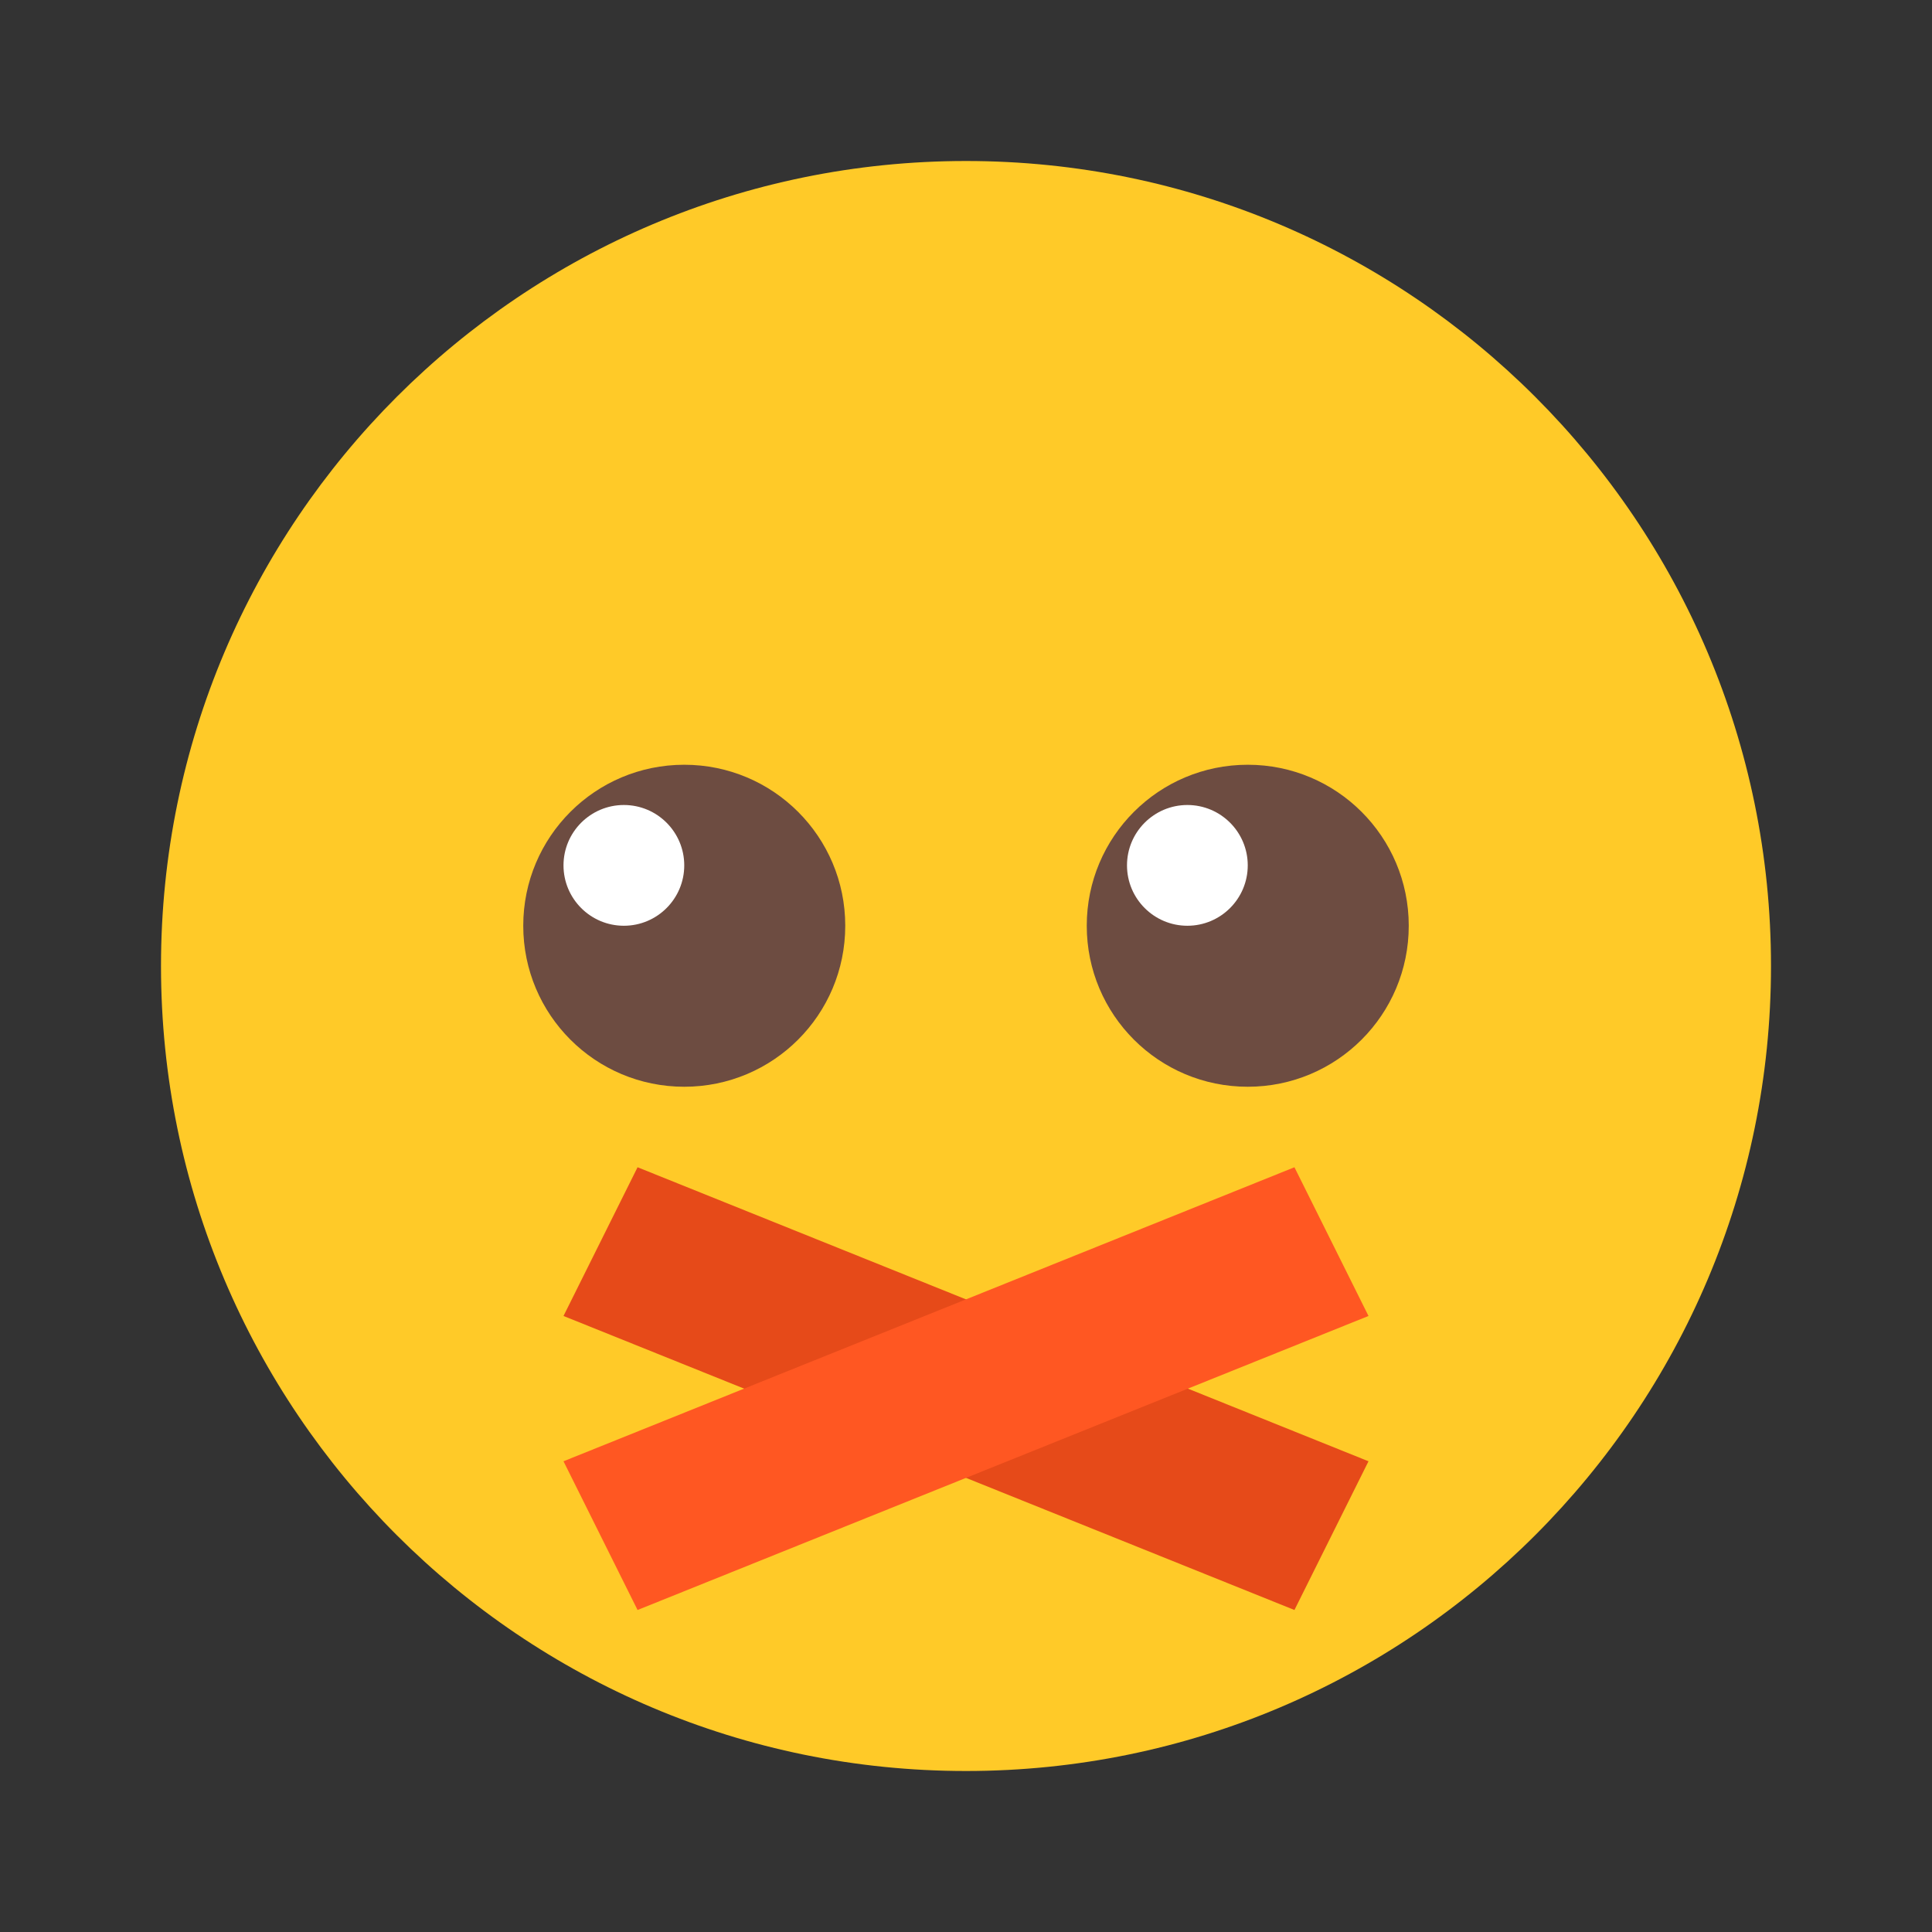
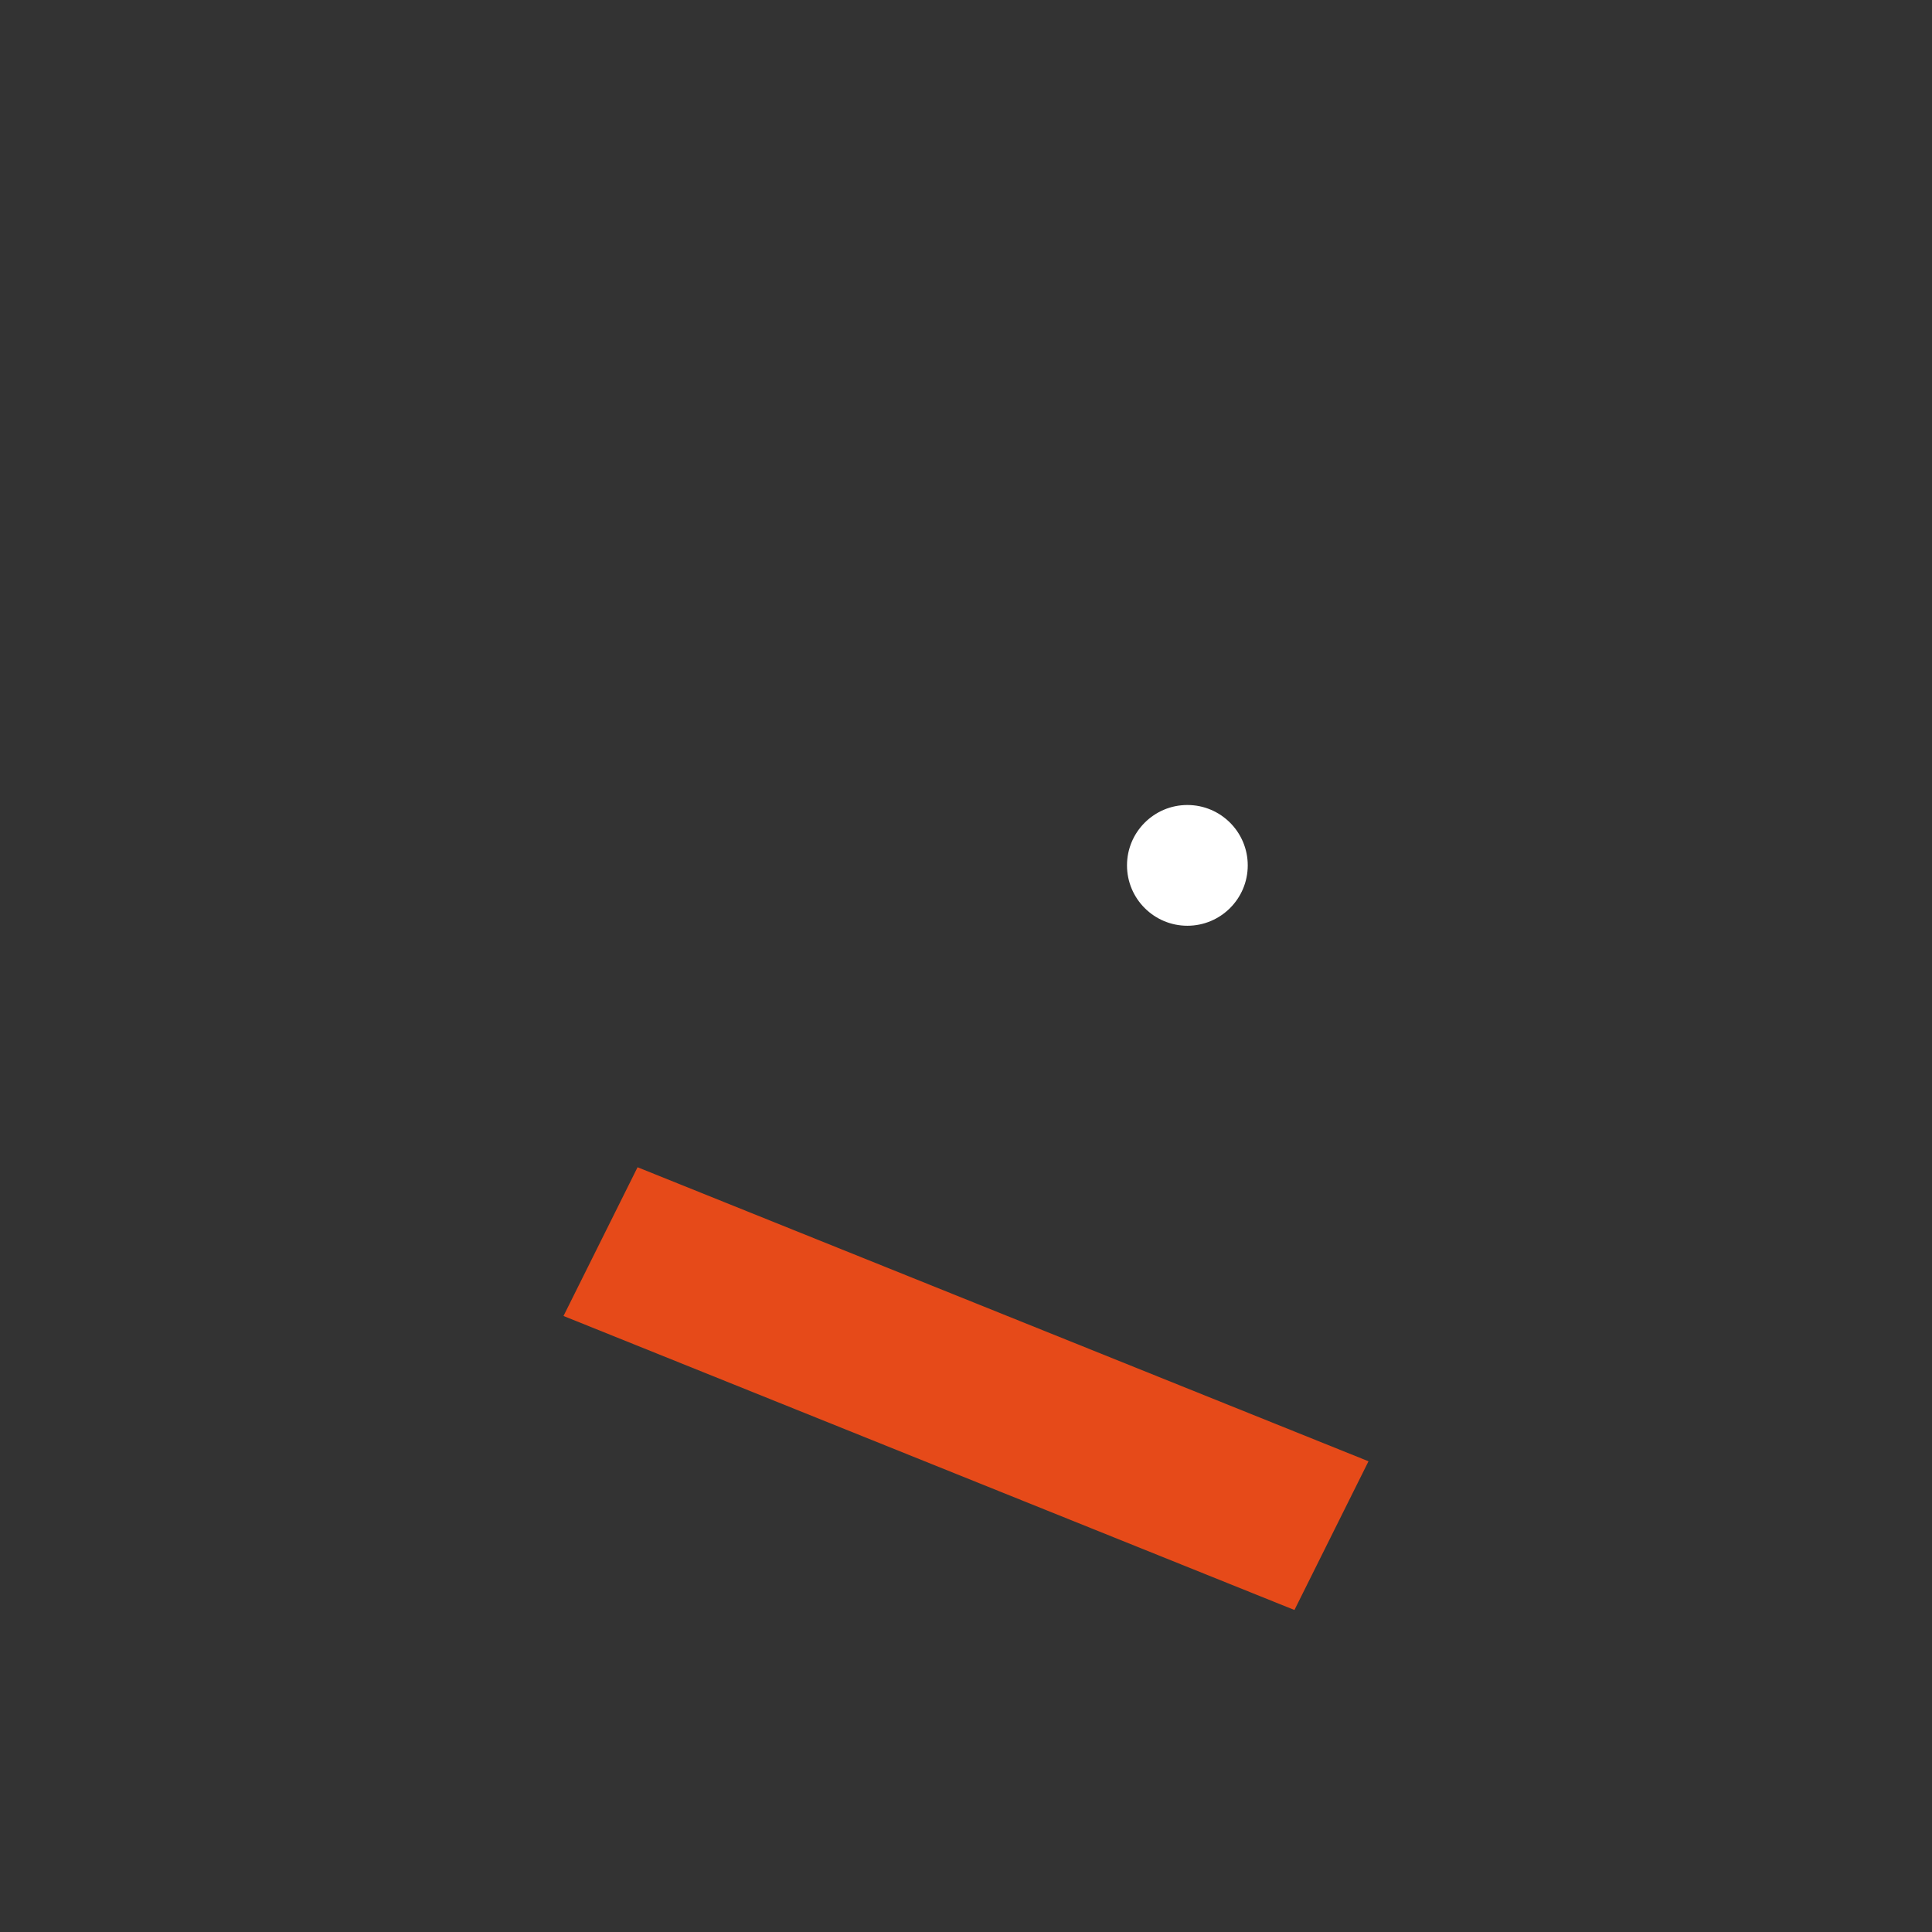
<svg xmlns="http://www.w3.org/2000/svg" version="1.1" id="Layer_1" x="0px" y="0px" viewBox="0 0 48 48" style="enable-background:new 0 0 48 48;" xml:space="preserve">
  <rect x="0" y="0" width="48" height="48" fill="#333333" stroke="none" />
-   <path style="fill:#FFCA28;" d="M44,24c0,11.044-8.956,20-20,20S4,35.044,4,24S12.956,4,24,4S44,12.956,44,24z" />
-   <path style="fill:#6D4C41;" d="M21,23c0,2.211-1.789,4-4,4s-4-1.789-4-4s1.789-4,4-4S21,20.789,21,23z" />
-   <path style="fill:#FFFFFF;" d="M17,21.5c0,0.828-0.672,1.5-1.5,1.5S14,22.328,14,21.5s0.672-1.5,1.5-1.5S17,20.672,17,21.5z" />
-   <path style="fill:#6D4C41;" d="M35,23c0,2.211-1.789,4-4,4s-4-1.789-4-4s1.789-4,4-4S35,20.789,35,23z" />
  <path style="fill:#FFFFFF;" d="M31,21.5c0,0.828-0.672,1.5-1.5,1.5S28,22.328,28,21.5s0.672-1.5,1.5-1.5S31,20.672,31,21.5z" />
  <path style="fill:#E64A19;" d="M15.84,29L14,32.695L32.16,40L34,36.305L15.84,29z" />
-   <path style="fill:#FF5722;" d="M32.16,29L34,32.695L15.84,40L14,36.305L32.16,29z" />
</svg>